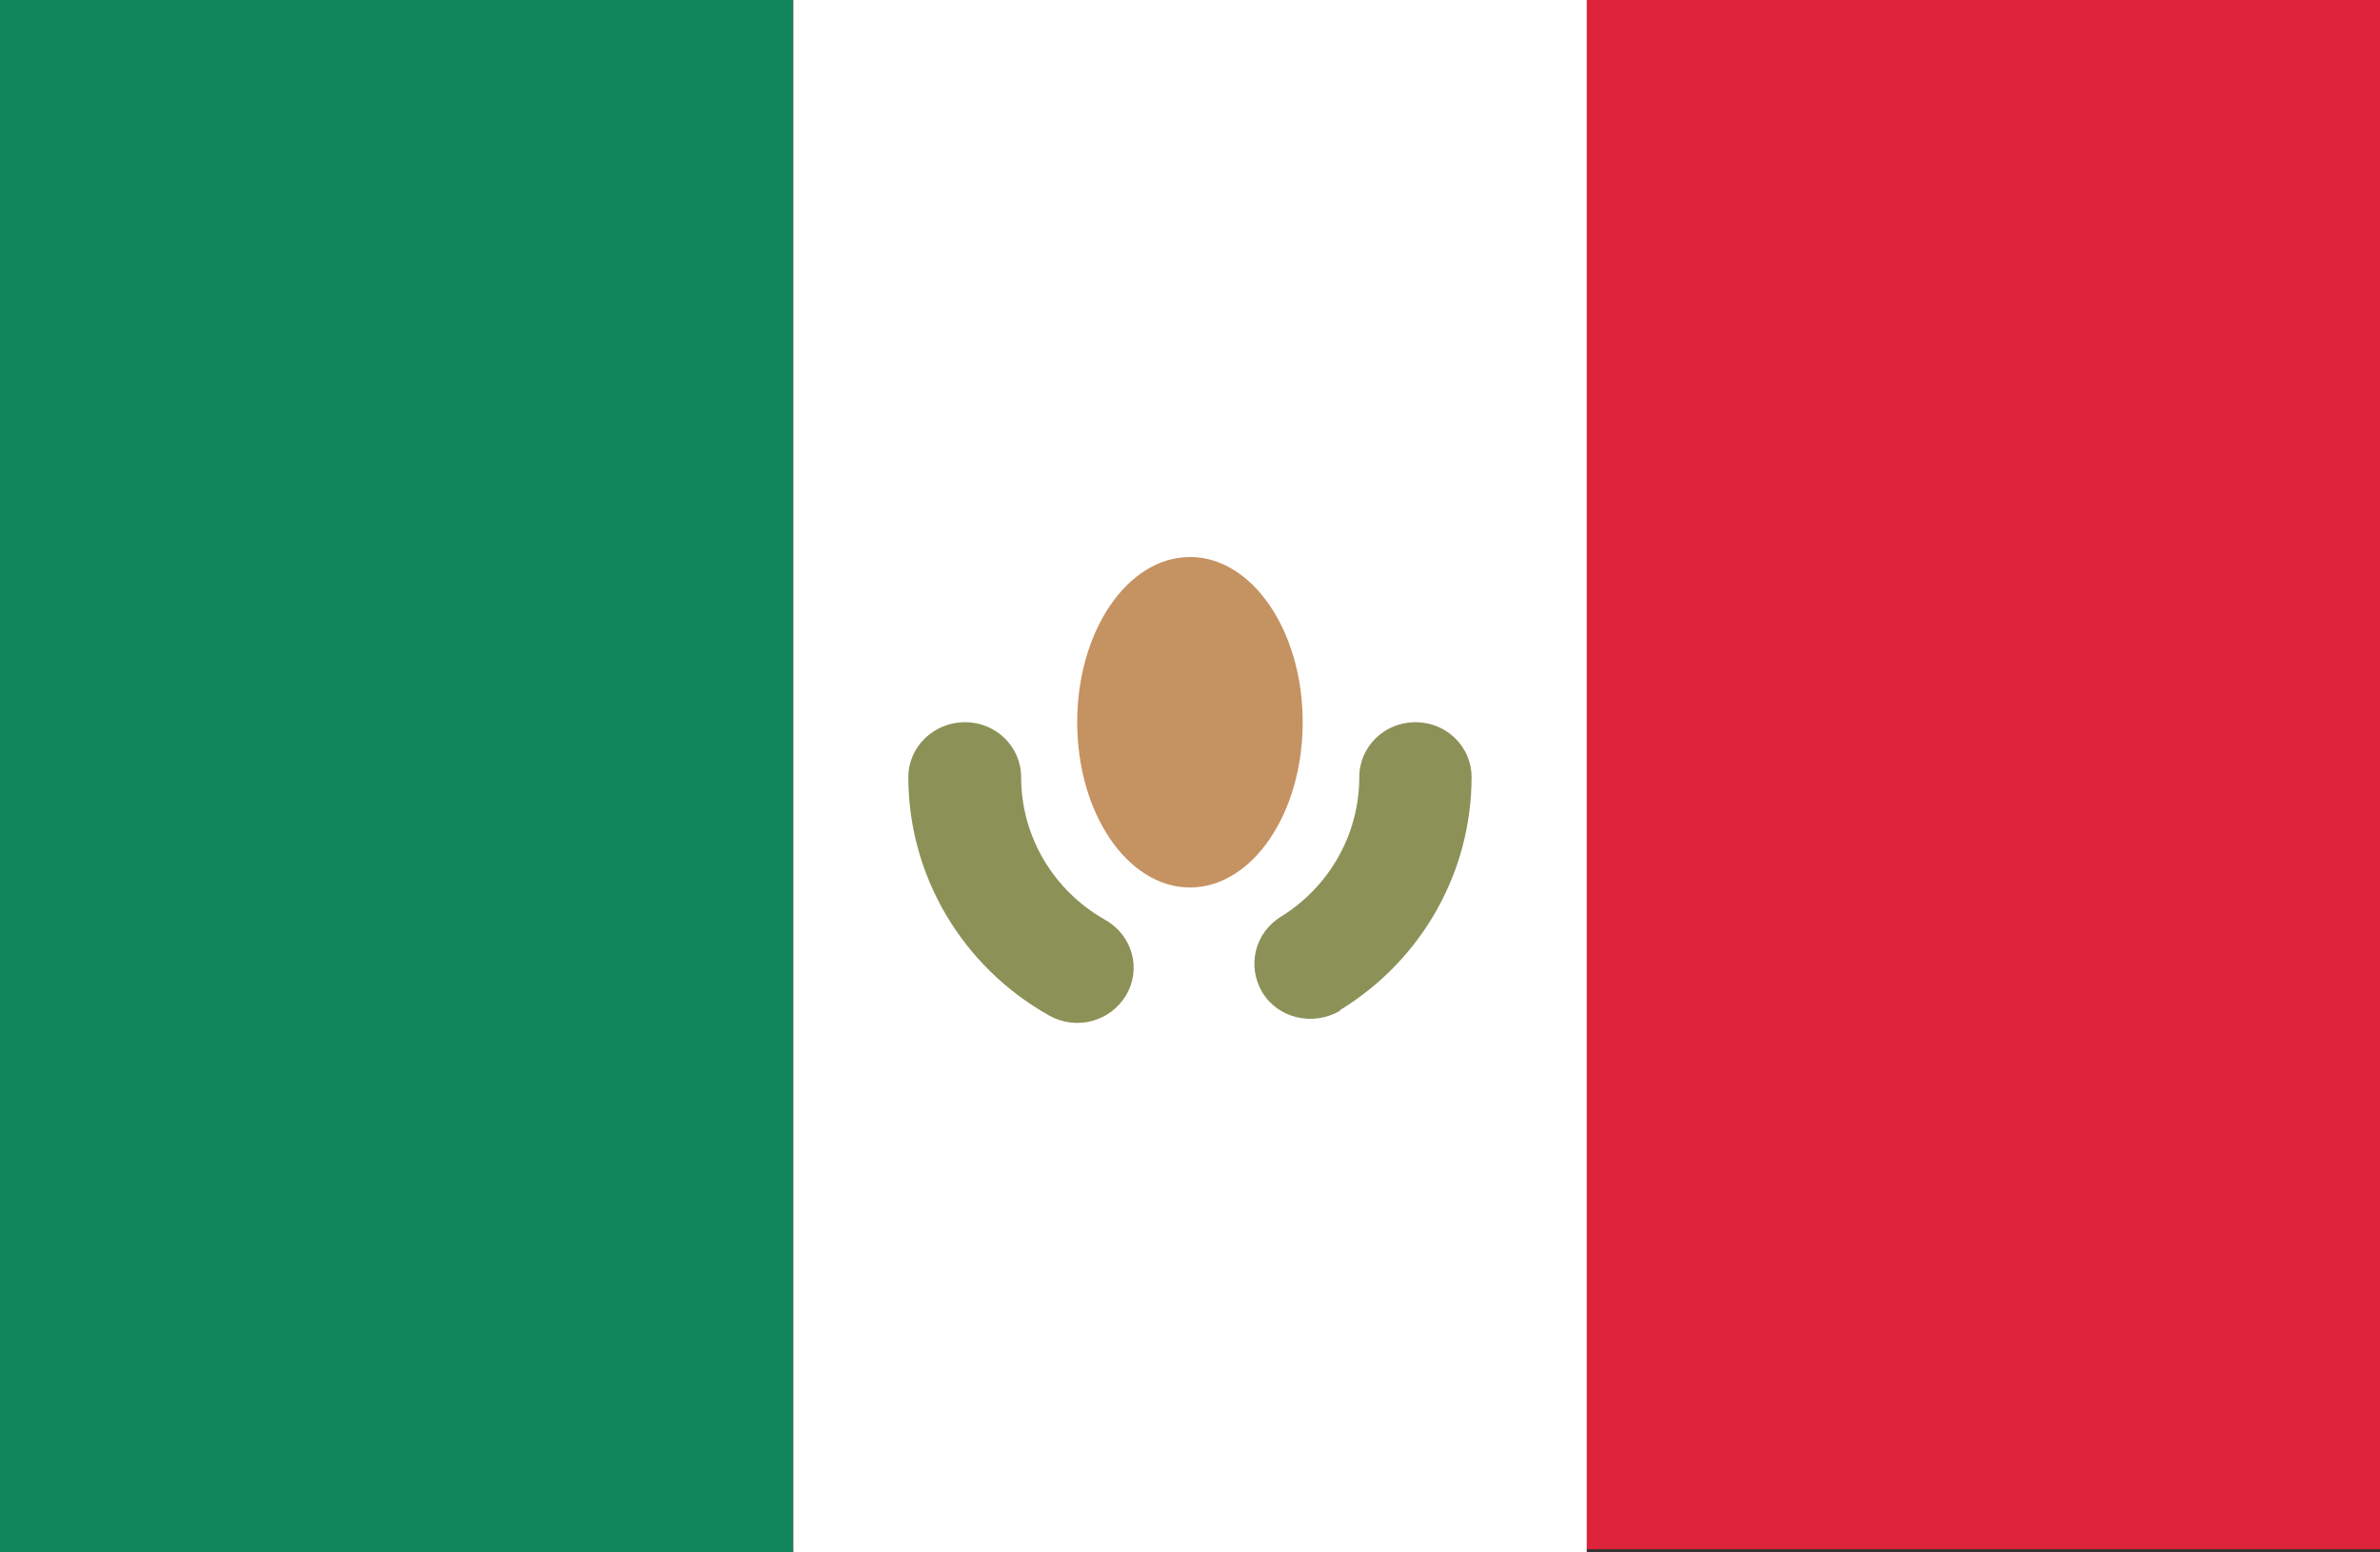
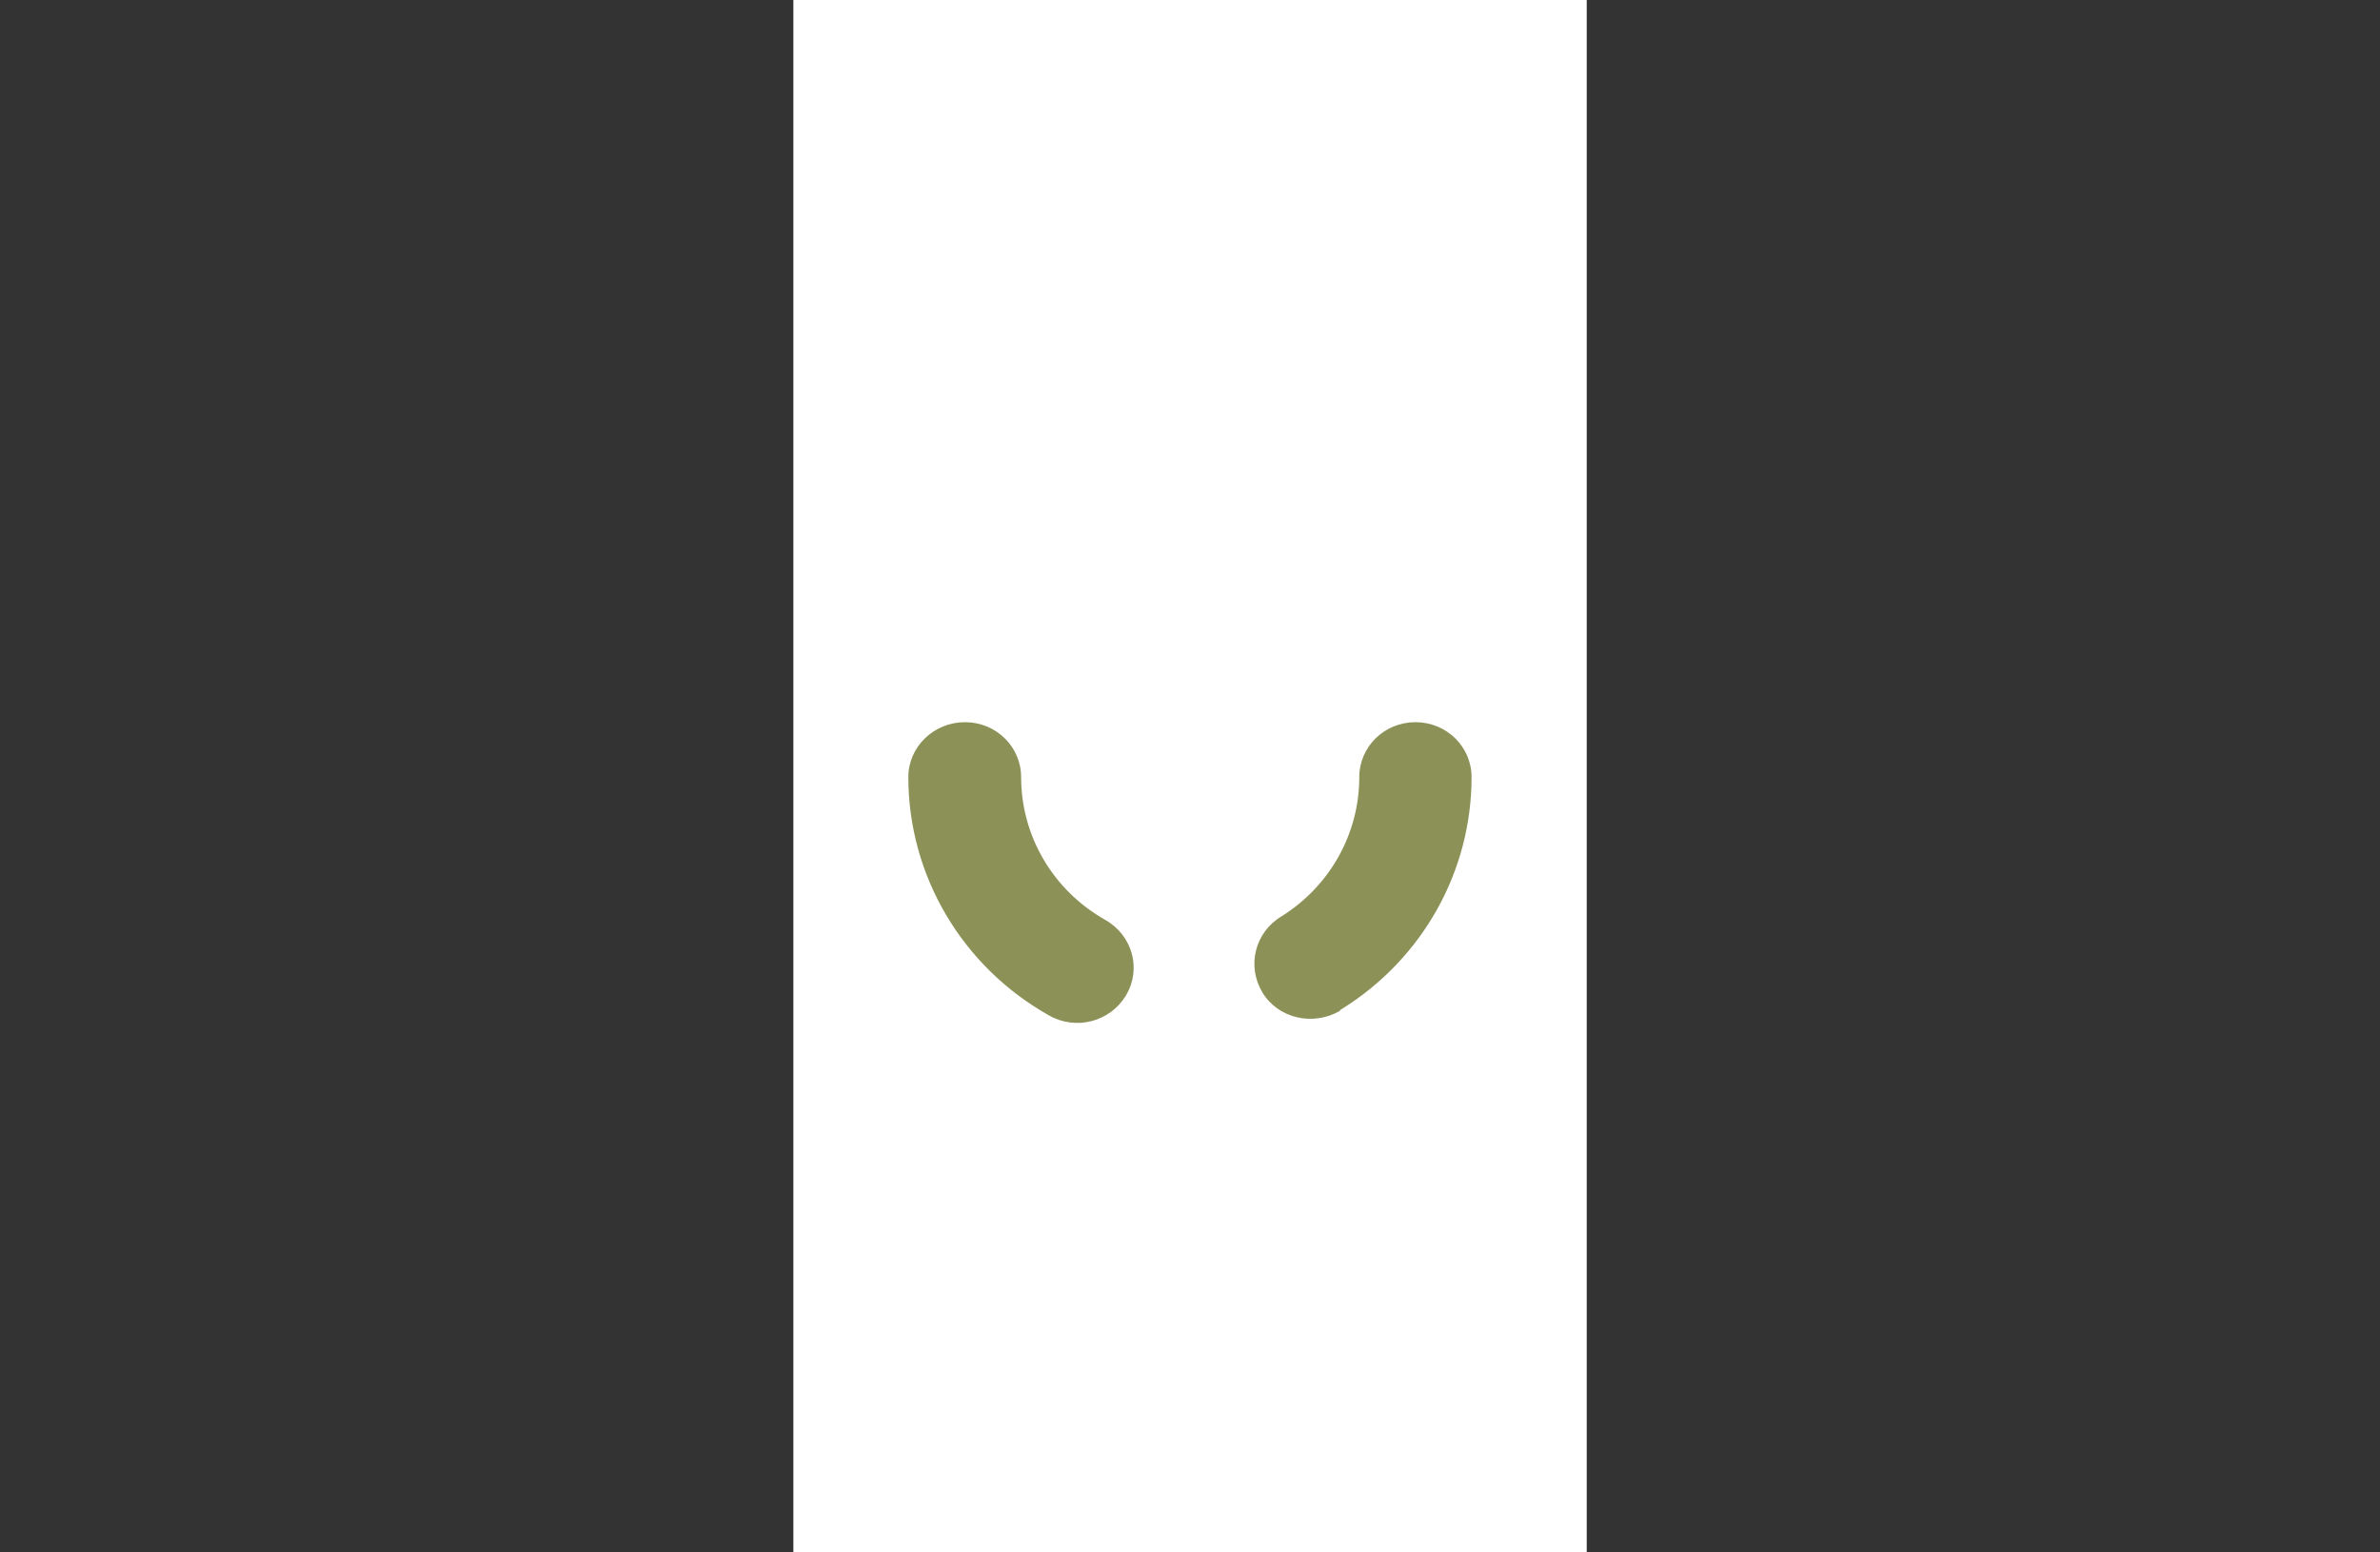
<svg xmlns="http://www.w3.org/2000/svg" width="23" height="15" viewBox="0 0 23 15" fill="none">
  <rect x="0" y="0" width="23" height="15" fill="#333333" stroke="none" />
  <g clip-path="url(#clip0_645_3375)">
-     <path d="M15.333 0H0V14.969H23V0H15.333Z" fill="#DC2339" />
-     <path d="M0 0H7.667V15H0V0Z" fill="#11865D" />
    <path d="M7.667 0H15.334V15H7.667V0Z" fill="white" />
    <path d="M8.778 7.509C8.778 8.456 9.294 9.338 10.137 9.811C10.397 9.96 10.729 9.873 10.881 9.618C11.034 9.364 10.944 9.039 10.684 8.89C10.177 8.605 9.868 8.079 9.868 7.509C9.868 7.215 9.626 6.978 9.325 6.978C9.025 6.978 8.778 7.215 8.778 7.509ZM12.966 9.75C13.75 9.263 14.221 8.417 14.221 7.509C14.221 7.215 13.979 6.978 13.679 6.978C13.378 6.978 13.136 7.215 13.136 7.509C13.136 8.053 12.854 8.561 12.383 8.855C12.127 9.009 12.047 9.333 12.199 9.588C12.352 9.842 12.688 9.917 12.948 9.768C12.948 9.759 12.957 9.754 12.966 9.75Z" fill="#8C9157" />
-     <path d="M11.5 8.575C12.101 8.575 12.589 7.86 12.589 6.978C12.589 6.096 12.101 5.382 11.5 5.382C10.898 5.382 10.41 6.096 10.41 6.978C10.41 7.86 10.898 8.575 11.5 8.575Z" fill="#C59262" />
  </g>
  <defs>
    <clipPath id="clip0_645_3375">
      <rect width="23" height="15" fill="white" />
    </clipPath>
  </defs>
</svg>